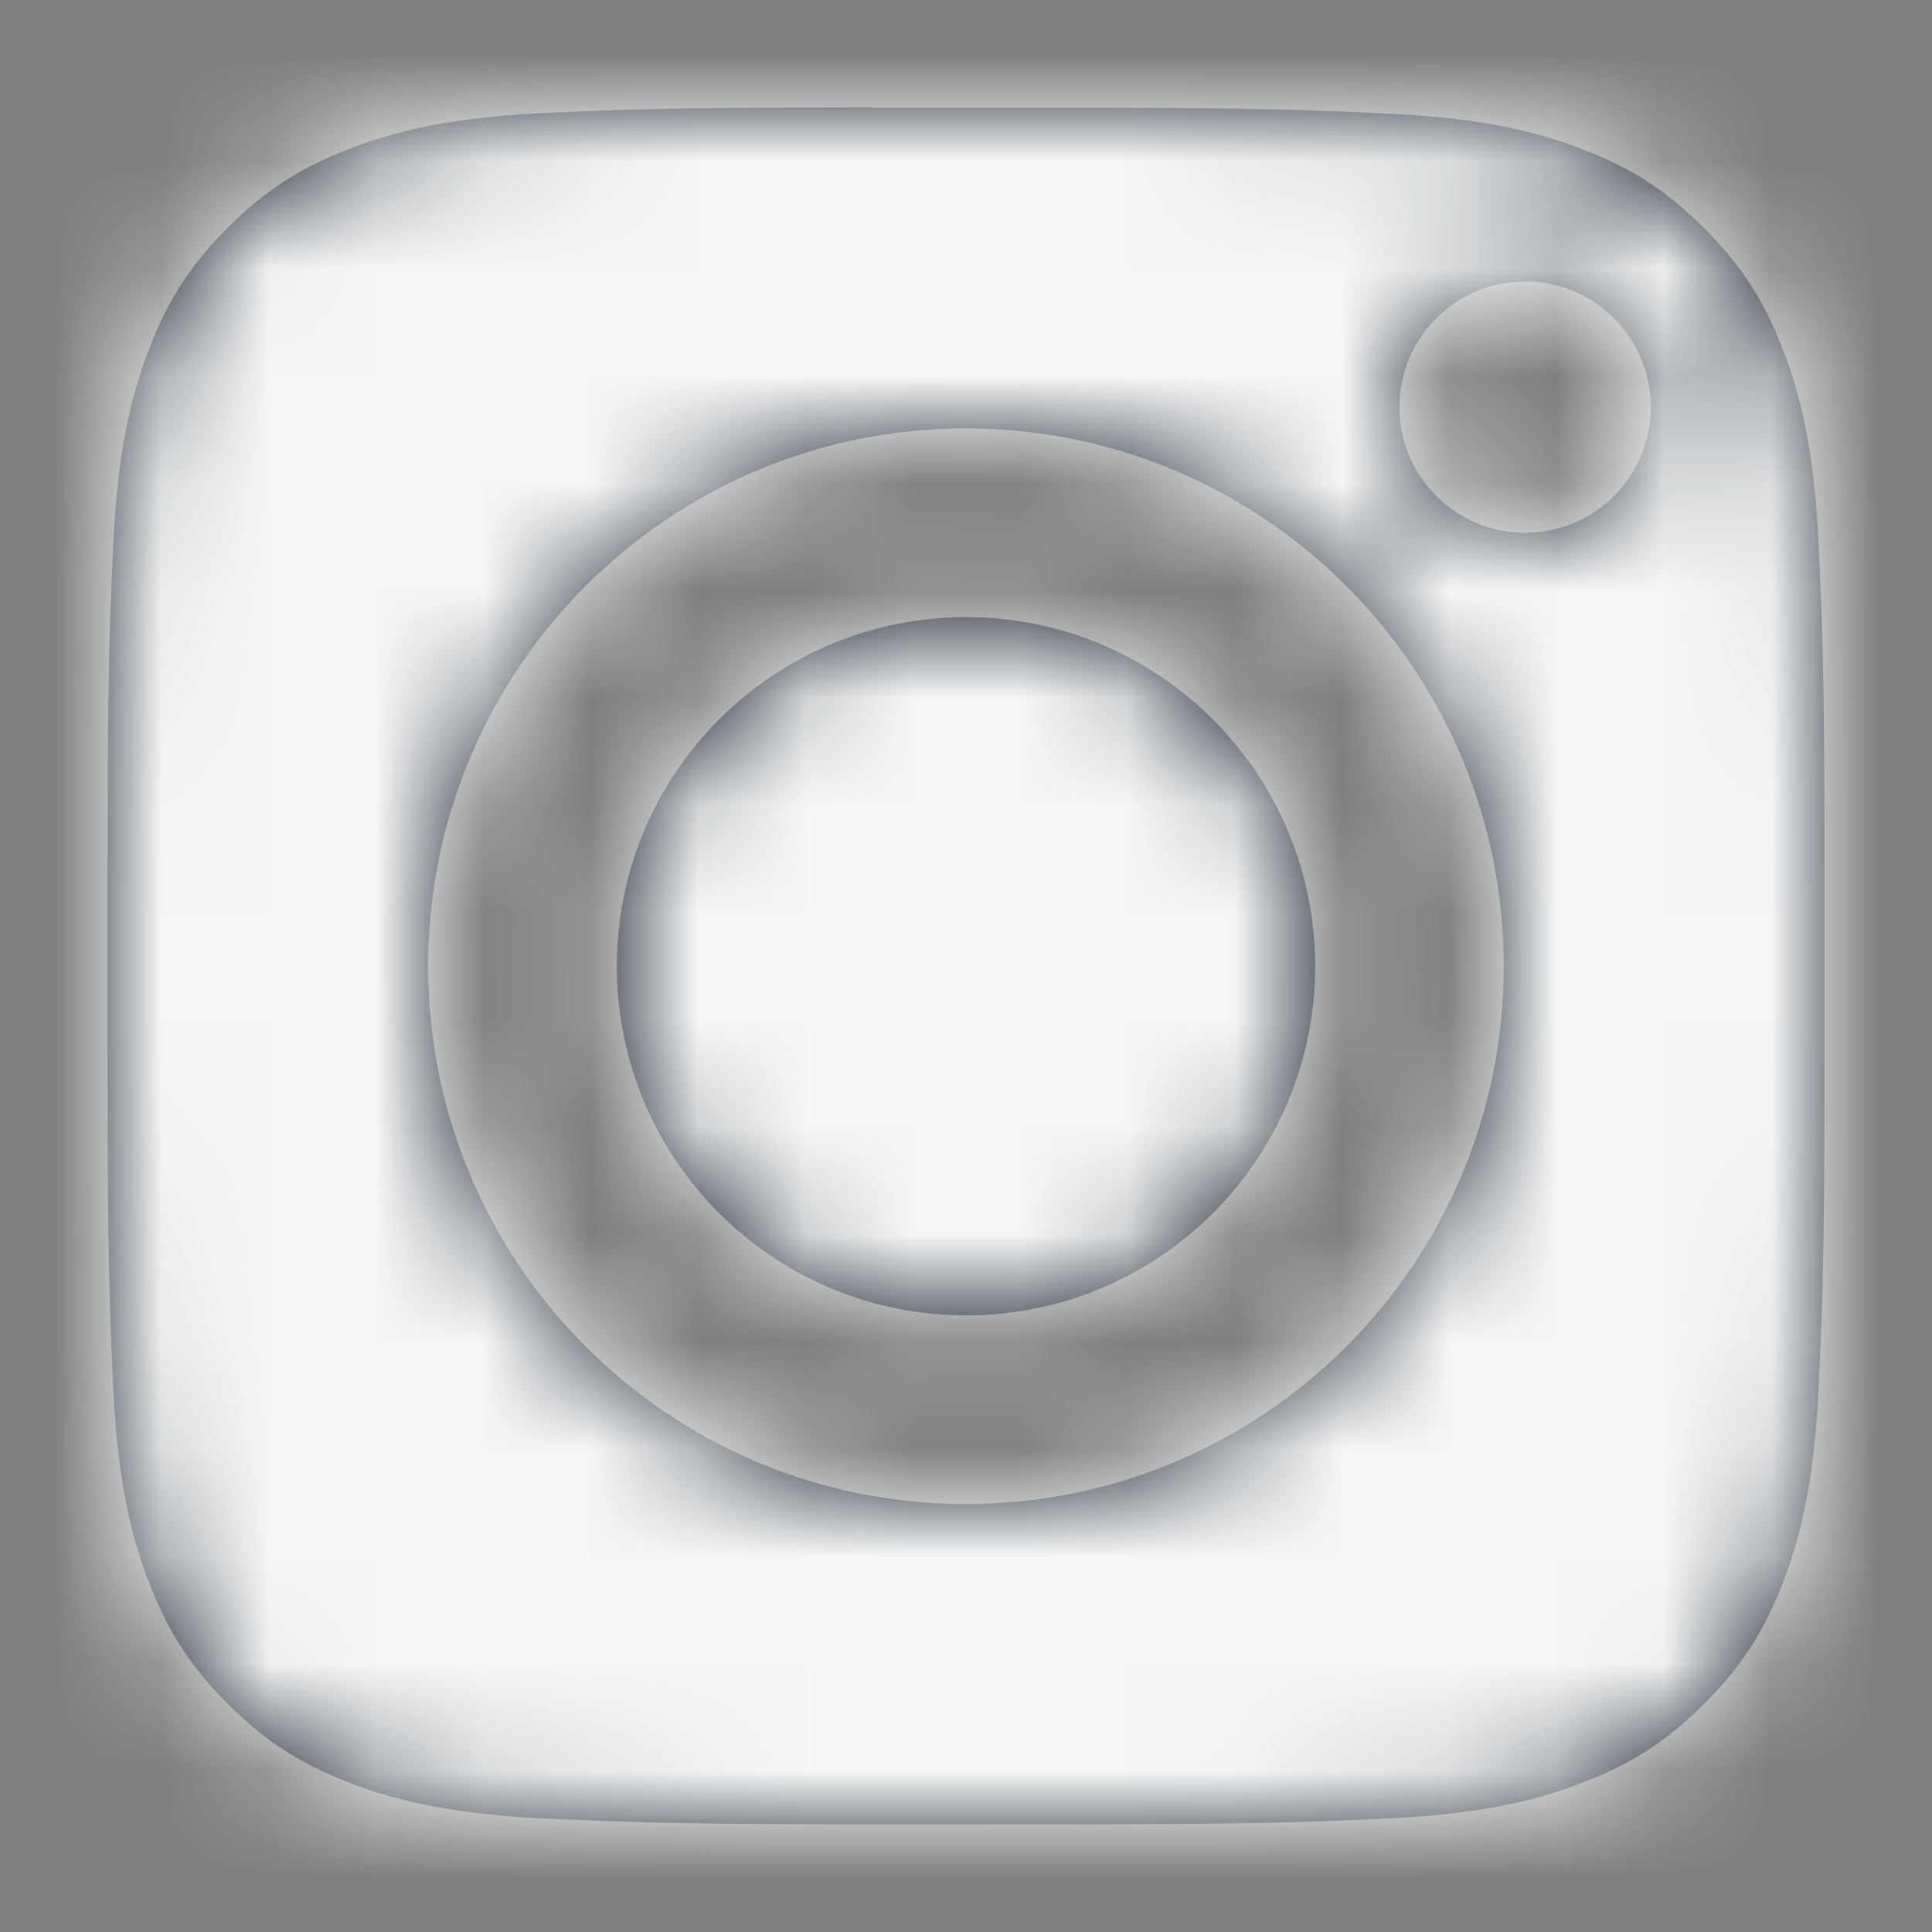
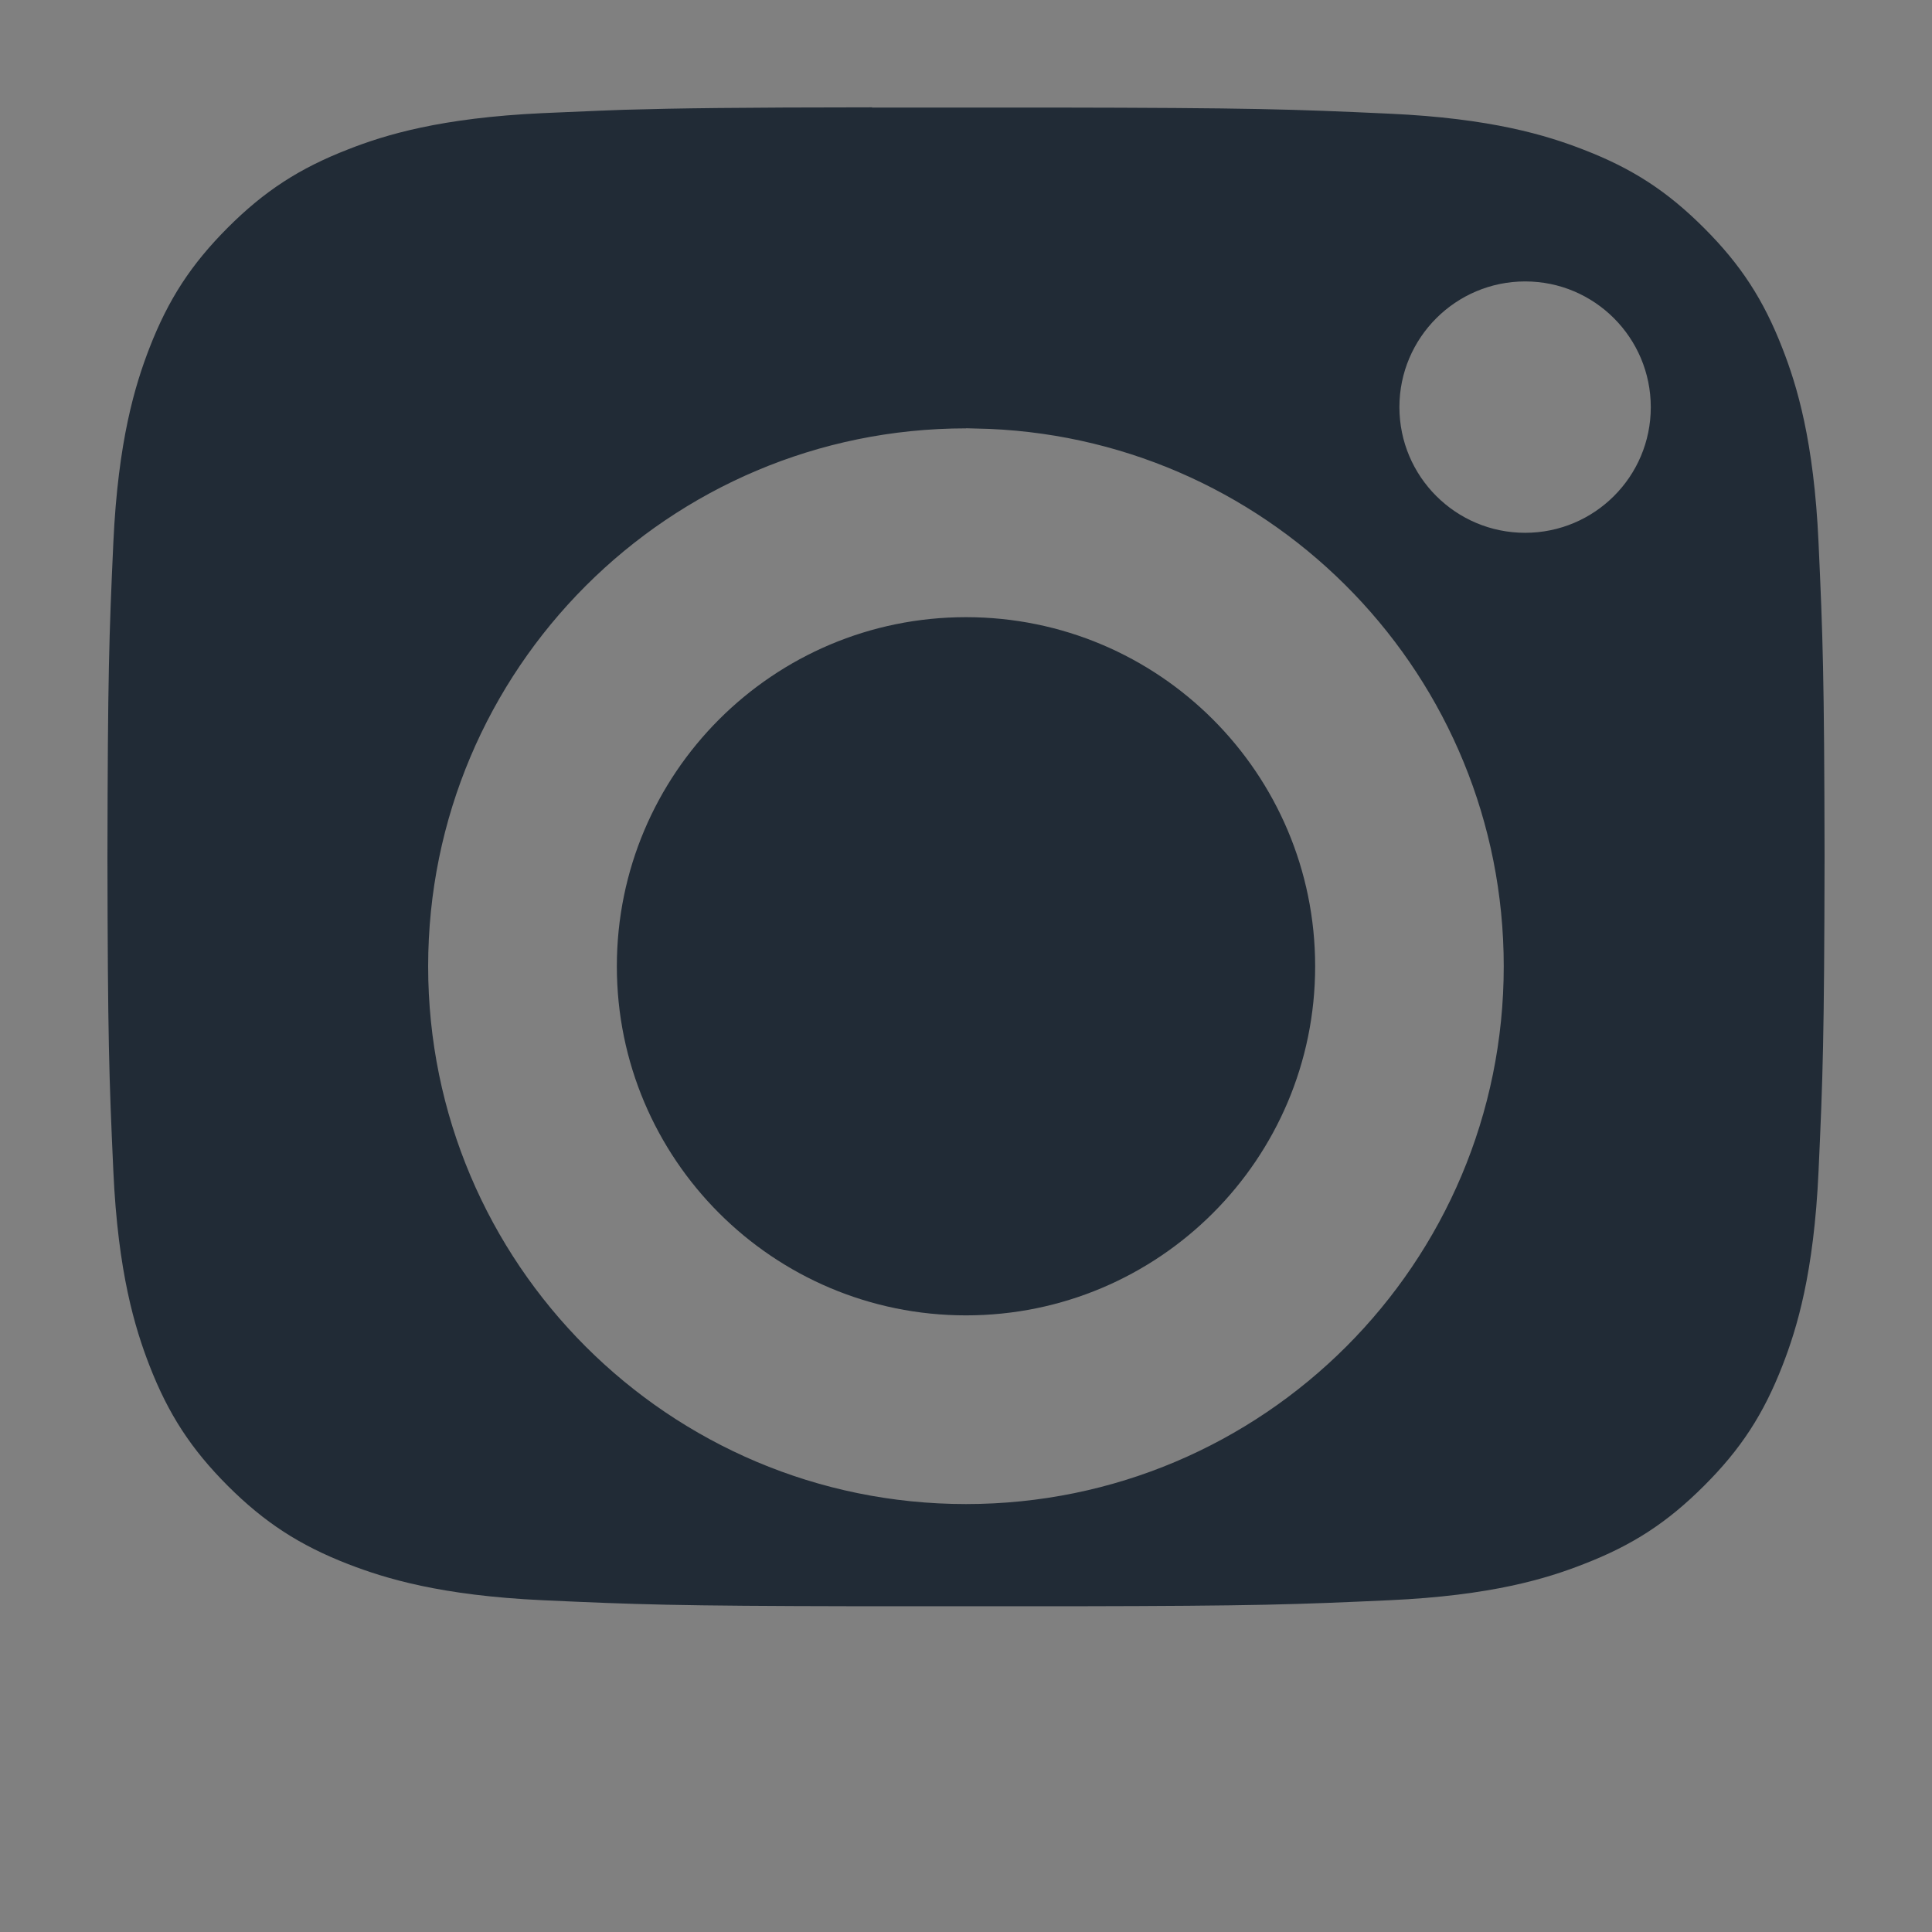
<svg xmlns="http://www.w3.org/2000/svg" xmlns:xlink="http://www.w3.org/1999/xlink" width="18" height="18" viewBox="0 0 18 18">
  <rect x="0" y="0" width="18" height="18" fill="#808080" stroke="none" />
  <defs>
-     <path id="fmyn3inxua" d="M8.125 1v.002h1.663c1.895.003 2.24.015 3.155.057.952.043 1.468.202 1.812.336.456.176.78.388 1.122.73.341.341.553.666.73 1.122.134.343.293.86.336 1.811.04.877.053 1.23.056 2.926v2.032c-.003 1.696-.016 2.05-.056 2.926-.043.952-.202 1.468-.336 1.812-.177.455-.389.78-.73 1.12-.342.342-.666.554-1.122.73-.343.135-.86.294-1.812.337-.876.04-1.23.053-2.926.056H7.983c-1.696-.003-2.05-.016-2.926-.056-.952-.044-1.468-.203-1.812-.336-.456-.177-.781-.389-1.123-.73-.341-.342-.553-.666-.73-1.122-.133-.344-.293-.86-.336-1.811-.04-.877-.052-1.23-.055-2.927V7.98c.003-1.696.015-2.049.055-2.925.044-.952.203-1.468.336-1.812.177-.456.389-.78.73-1.122.342-.342.667-.553 1.123-.73.344-.135.86-.293 1.812-.337l.514-.022.237-.009C6.324 1.008 6.88 1.001 8.125 1zM9 3.991c-2.768 0-5.011 2.244-5.011 5.012 0 2.767 2.243 5.01 5.011 5.01 2.768 0 5.01-2.243 5.01-5.01 0-2.695-2.126-4.893-4.793-5.007L9 3.99zM9 5.75c1.797 0 3.253 1.456 3.253 3.253 0 1.796-1.456 3.252-3.253 3.252-1.797 0-3.253-1.456-3.253-3.252C5.747 7.206 7.203 5.75 9 5.75zm5.21-3.128c-.647 0-1.172.525-1.172 1.171 0 .647.525 1.171 1.171 1.171.647 0 1.171-.524 1.171-1.17 0-.647-.524-1.172-1.17-1.172z" />
+     <path id="fmyn3inxua" d="M8.125 1v.002h1.663c1.895.003 2.24.015 3.155.057.952.043 1.468.202 1.812.336.456.176.78.388 1.122.73.341.341.553.666.73 1.122.134.343.293.86.336 1.811.04.877.053 1.23.056 2.926c-.003 1.696-.016 2.05-.056 2.926-.043.952-.202 1.468-.336 1.812-.177.455-.389.78-.73 1.12-.342.342-.666.554-1.122.73-.343.135-.86.294-1.812.337-.876.04-1.23.053-2.926.056H7.983c-1.696-.003-2.05-.016-2.926-.056-.952-.044-1.468-.203-1.812-.336-.456-.177-.781-.389-1.123-.73-.341-.342-.553-.666-.73-1.122-.133-.344-.293-.86-.336-1.811-.04-.877-.052-1.23-.055-2.927V7.98c.003-1.696.015-2.049.055-2.925.044-.952.203-1.468.336-1.812.177-.456.389-.78.73-1.122.342-.342.667-.553 1.123-.73.344-.135.86-.293 1.812-.337l.514-.022.237-.009C6.324 1.008 6.88 1.001 8.125 1zM9 3.991c-2.768 0-5.011 2.244-5.011 5.012 0 2.767 2.243 5.01 5.011 5.01 2.768 0 5.01-2.243 5.01-5.01 0-2.695-2.126-4.893-4.793-5.007L9 3.99zM9 5.75c1.797 0 3.253 1.456 3.253 3.253 0 1.796-1.456 3.252-3.253 3.252-1.797 0-3.253-1.456-3.253-3.252C5.747 7.206 7.203 5.75 9 5.75zm5.21-3.128c-.647 0-1.172.525-1.172 1.171 0 .647.525 1.171 1.171 1.171.647 0 1.171-.524 1.171-1.17 0-.647-.524-1.172-1.17-1.172z" />
  </defs>
  <g fill="none" fill-rule="evenodd">
    <g>
      <g>
        <g transform="translate(-196 -3368) translate(0 2793) translate(196 575)">
          <mask id="ma4u6mbe6b" fill="#fff">
            <use xlink:href="#fmyn3inxua" />
          </mask>
          <use fill="#212B36" xlink:href="#fmyn3inxua" />
          <g fill="#F5F6F6" mask="url(#ma4u6mbe6b)">
-             <rect width="18" height="18" rx="4" />
-           </g>
+             </g>
        </g>
      </g>
    </g>
  </g>
</svg>